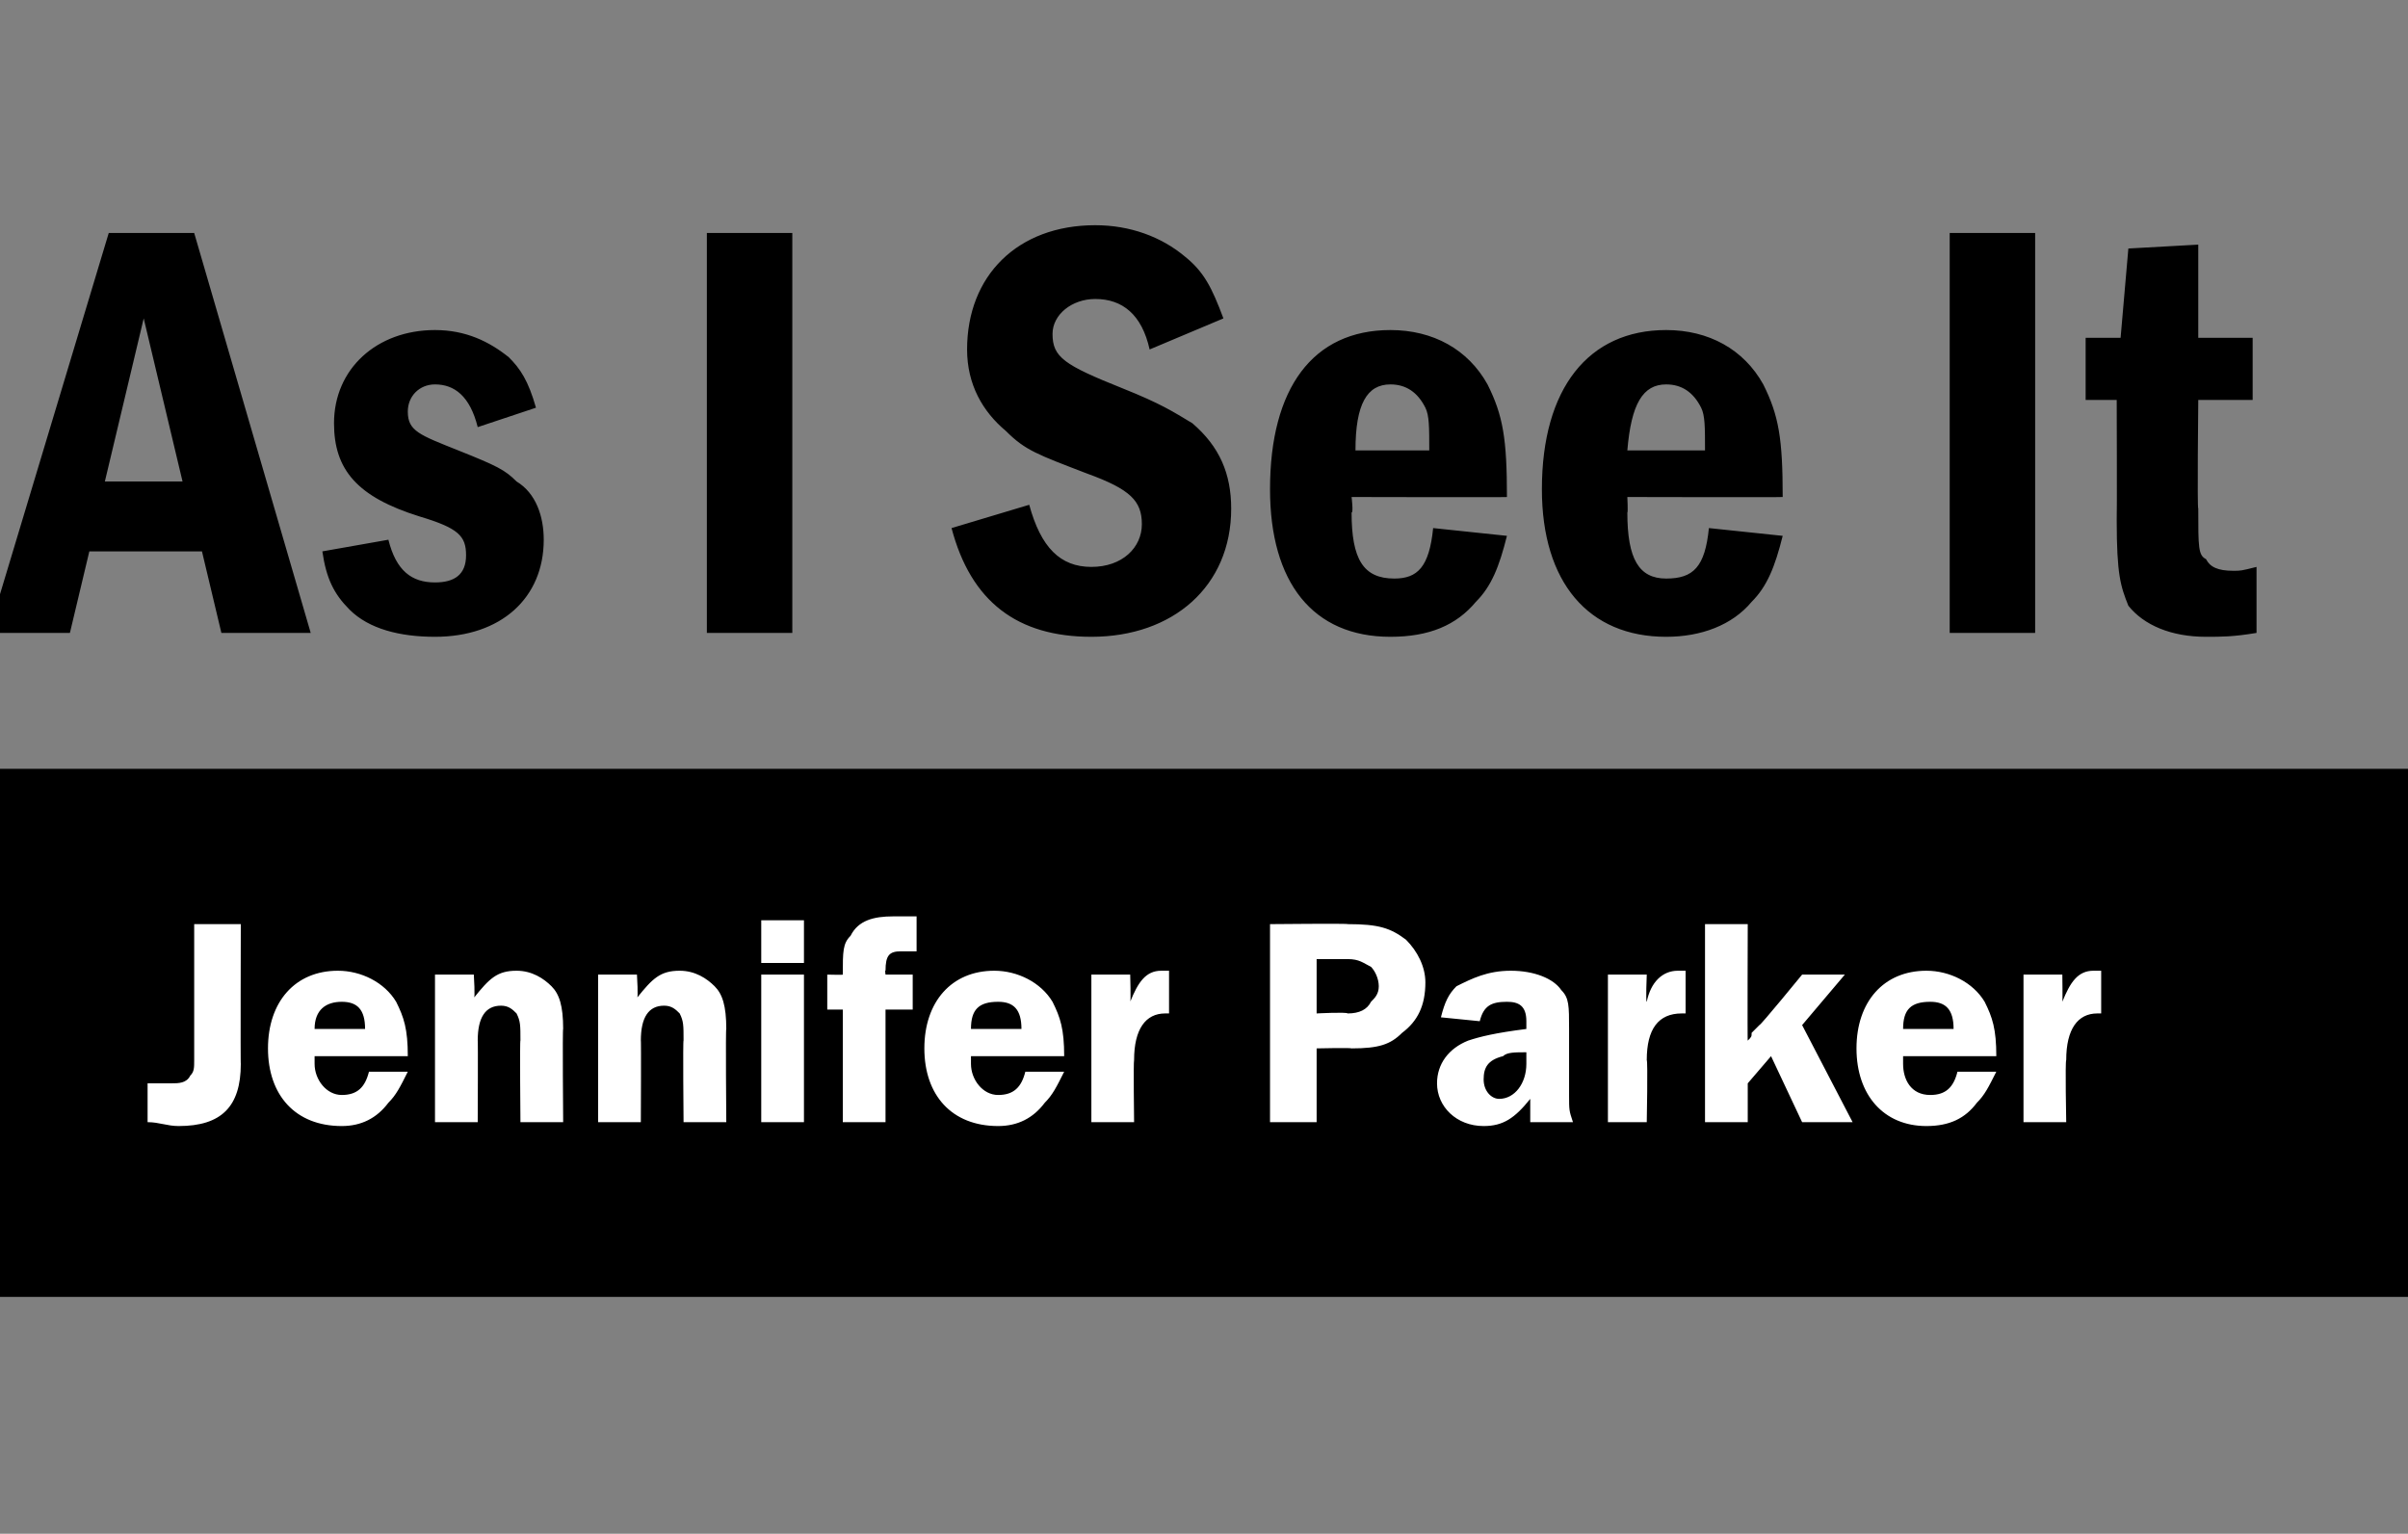
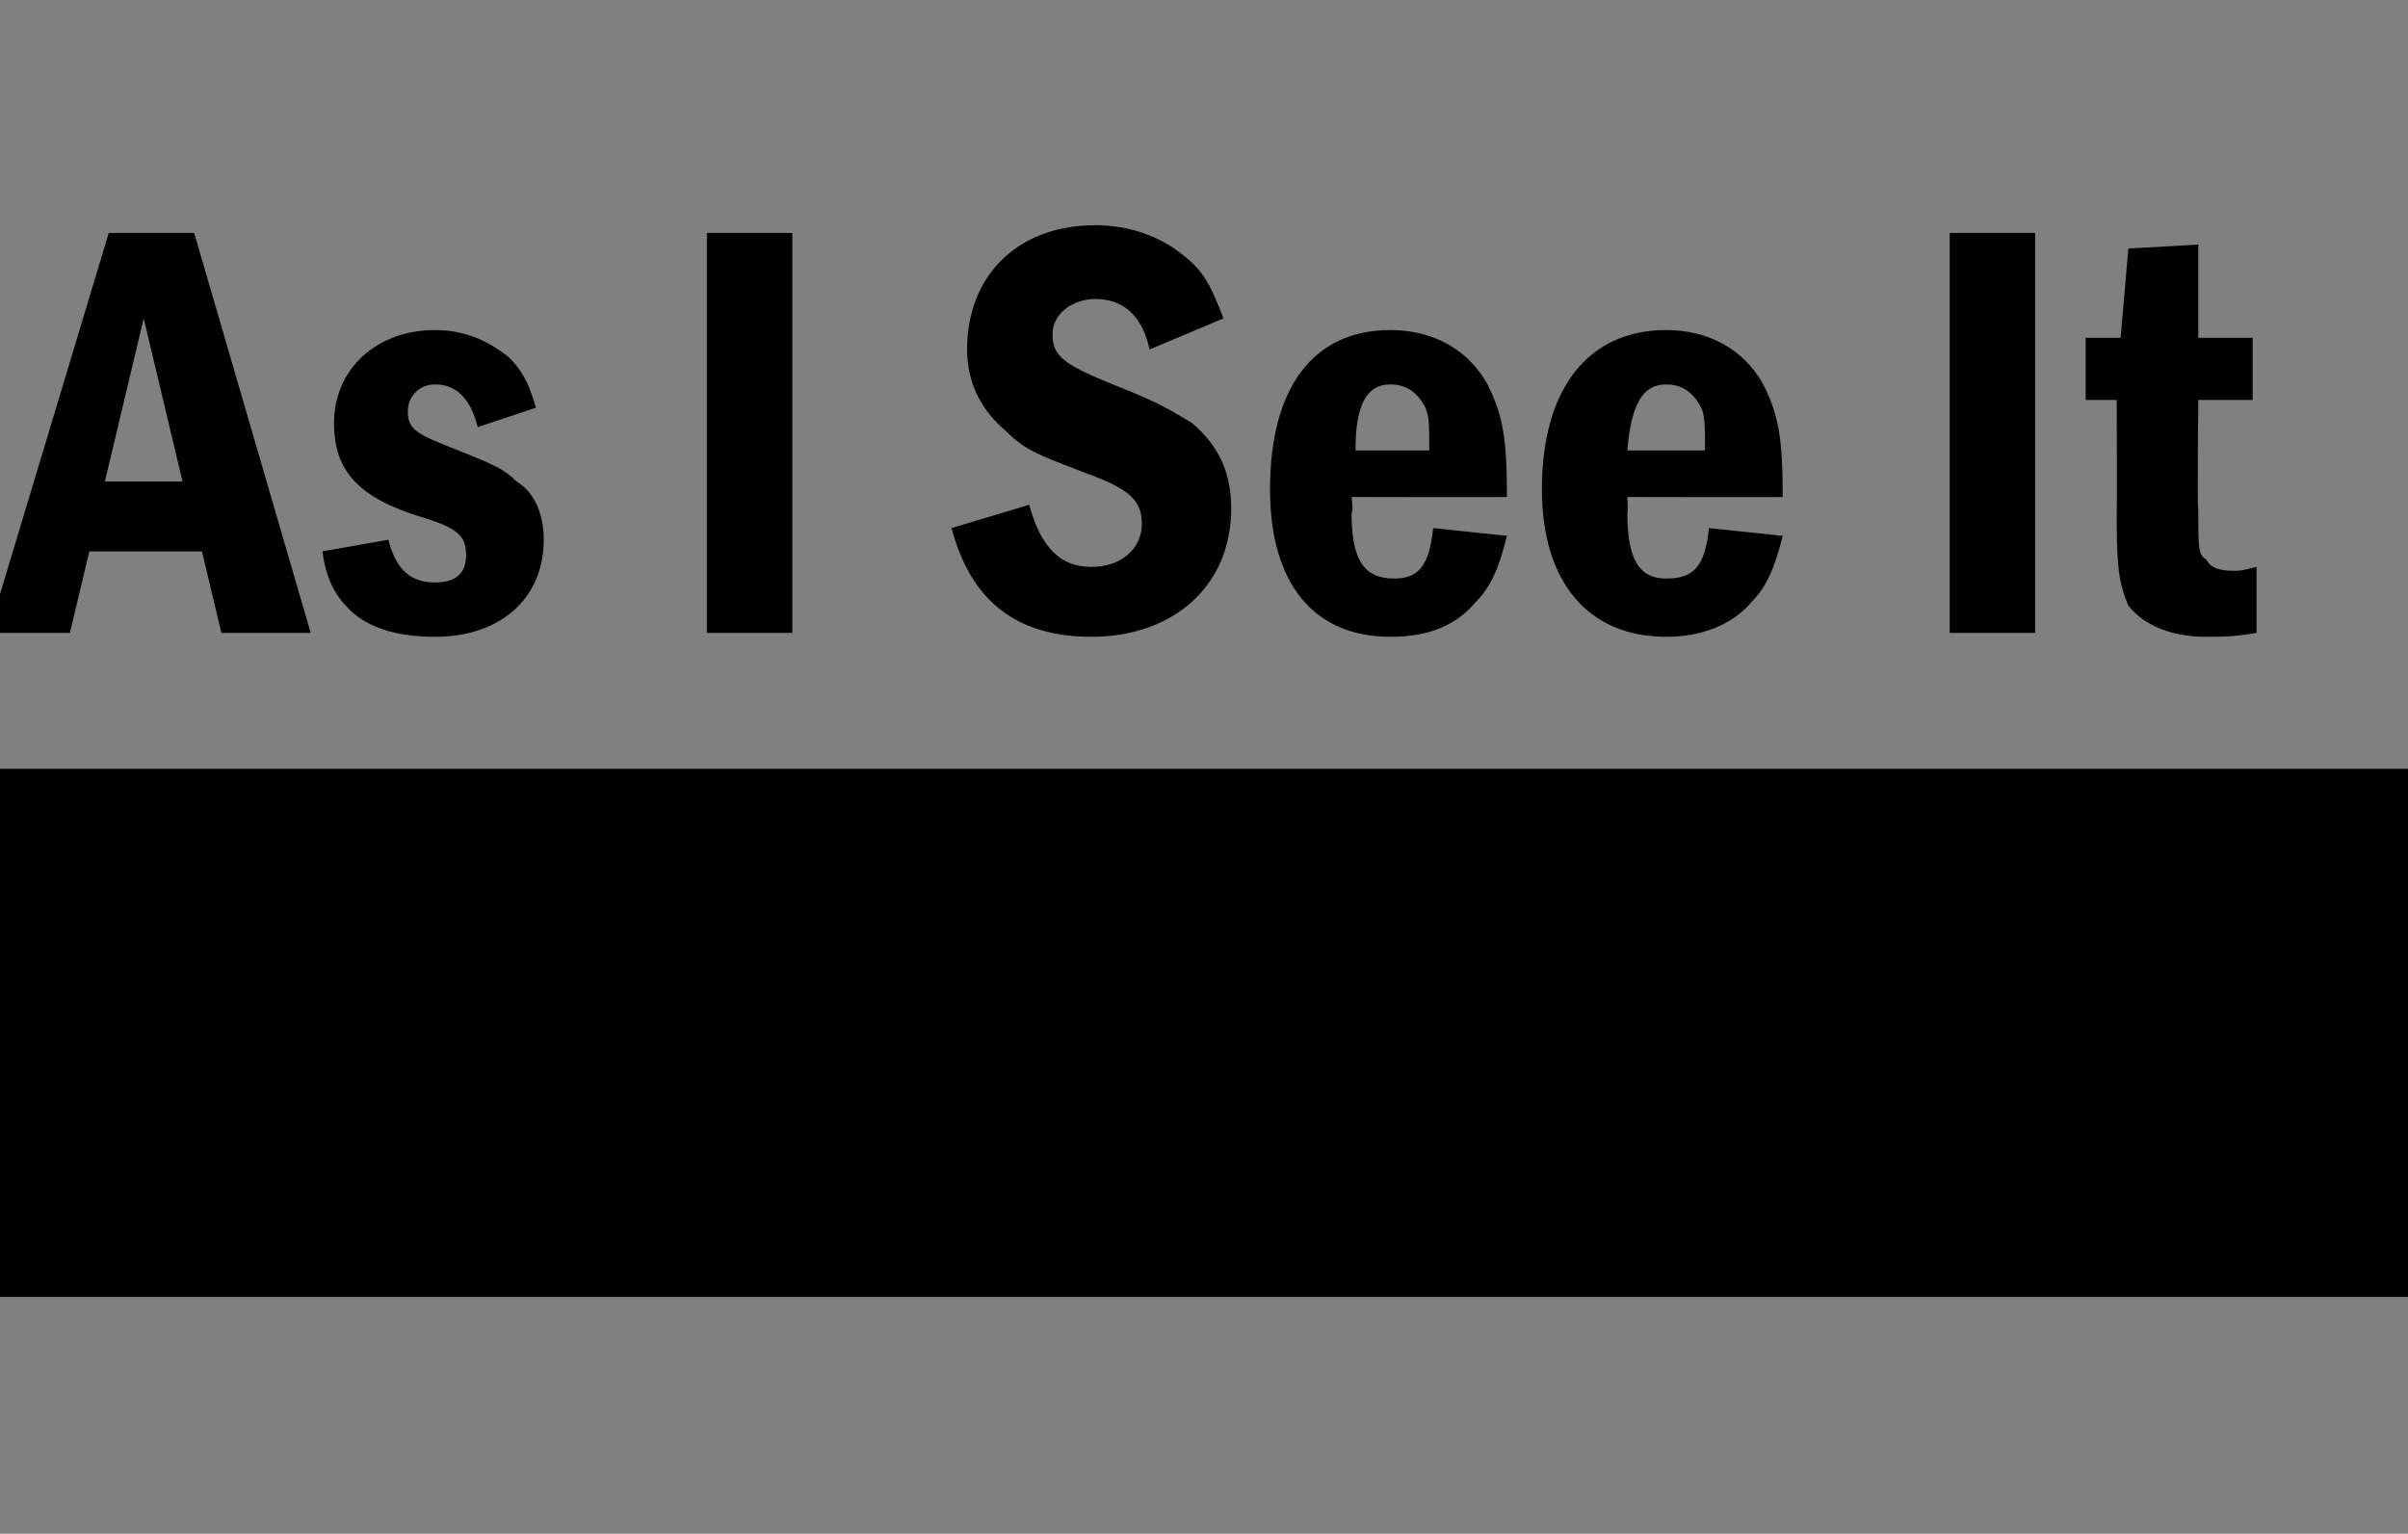
<svg xmlns="http://www.w3.org/2000/svg" version="1.1" width="62px" height="39.5px" viewBox="0 -6 62 39.5" style="top:-6px">
  <rect x="0" y="-6" width="62" height="39.5" fill="#808080" stroke="none" />
  <desc>As I See It Jennifer Parker</desc>
  <defs />
  <g class="svg-paragraph-shading">
    <rect class="svg-paragraph-shade" x="-0.3" y="13.8" width="66" height="13.6" style="fill:#000;" />
  </g>
  <g id="Polygon42402">
-     <path d="M 6.2 21.4 C 6.2 22.5 5.7 23 4.6 23 C 4.3 23 4.1 22.9 3.8 22.9 C 3.8 22.9 3.8 21.9 3.8 21.9 C 4.1 21.9 4.2 21.9 4.4 21.9 C 4.6 21.9 4.8 21.9 4.9 21.7 C 5 21.6 5 21.5 5 21.3 C 5 21.27 5 17.8 5 17.8 L 6.2 17.8 C 6.2 17.8 6.19 21.42 6.2 21.4 Z M 8.1 21.2 C 8.1 21.2 8.1 21.3 8.1 21.4 C 8.1 21.8 8.4 22.2 8.8 22.2 C 9.2 22.2 9.4 22 9.5 21.6 C 9.5 21.6 10.5 21.6 10.5 21.6 C 10.3 22 10.2 22.2 10 22.4 C 9.7 22.8 9.3 23 8.8 23 C 7.6 23 6.9 22.2 6.9 21 C 6.9 19.8 7.6 19 8.7 19 C 9.3 19 9.9 19.3 10.2 19.8 C 10.4 20.2 10.5 20.5 10.5 21.2 C 10.5 21.2 8.1 21.2 8.1 21.2 Z M 9.4 20.5 C 9.4 20 9.2 19.8 8.8 19.8 C 8.4 19.8 8.1 20 8.1 20.5 C 8.1 20.5 9.4 20.5 9.4 20.5 Z M 13.4 22.9 C 13.4 22.9 13.38 20.76 13.4 20.8 C 13.4 20.4 13.4 20.3 13.3 20.1 C 13.2 20 13.1 19.9 12.9 19.9 C 12.5 19.9 12.3 20.2 12.3 20.8 C 12.31 20.76 12.3 22.9 12.3 22.9 L 11.2 22.9 L 11.2 19.1 L 12.2 19.1 C 12.2 19.1 12.24 19.74 12.2 19.7 C 12.6 19.2 12.8 19 13.3 19 C 13.7 19 14 19.2 14.2 19.4 C 14.4 19.6 14.5 19.9 14.5 20.5 C 14.48 20.46 14.5 22.9 14.5 22.9 L 13.4 22.9 Z M 17.6 22.9 C 17.6 22.9 17.58 20.76 17.6 20.8 C 17.6 20.4 17.6 20.3 17.5 20.1 C 17.4 20 17.3 19.9 17.1 19.9 C 16.7 19.9 16.5 20.2 16.5 20.8 C 16.51 20.76 16.5 22.9 16.5 22.9 L 15.4 22.9 L 15.4 19.1 L 16.4 19.1 C 16.4 19.1 16.44 19.74 16.4 19.7 C 16.8 19.2 17 19 17.5 19 C 17.9 19 18.2 19.2 18.4 19.4 C 18.6 19.6 18.7 19.9 18.7 20.5 C 18.68 20.46 18.7 22.9 18.7 22.9 L 17.6 22.9 Z M 20.7 22.9 L 19.6 22.9 L 19.6 19.1 L 20.7 19.1 L 20.7 22.9 Z M 20.7 18.8 L 19.6 18.8 L 19.6 17.7 L 20.7 17.7 L 20.7 18.8 Z M 22.8 22.9 L 21.7 22.9 L 21.7 20 L 21.3 20 L 21.3 19.1 C 21.3 19.1 21.71 19.11 21.7 19.1 C 21.7 18.5 21.7 18.3 21.9 18.1 C 22.1 17.7 22.5 17.6 23 17.6 C 23.2 17.6 23.3 17.6 23.6 17.6 C 23.6 17.6 23.6 18.5 23.6 18.5 C 23.4 18.5 23.3 18.5 23.2 18.5 C 22.9 18.5 22.8 18.6 22.8 19 C 22.78 18.96 22.8 19.1 22.8 19.1 L 23.5 19.1 L 23.5 20 L 22.8 20 L 22.8 22.9 Z M 25 21.2 C 25 21.2 25 21.3 25 21.4 C 25 21.8 25.3 22.2 25.7 22.2 C 26.1 22.2 26.3 22 26.4 21.6 C 26.4 21.6 27.4 21.6 27.4 21.6 C 27.2 22 27.1 22.2 26.9 22.4 C 26.6 22.8 26.2 23 25.7 23 C 24.5 23 23.8 22.2 23.8 21 C 23.8 19.8 24.5 19 25.6 19 C 26.2 19 26.8 19.3 27.1 19.8 C 27.3 20.2 27.4 20.5 27.4 21.2 C 27.4 21.2 25 21.2 25 21.2 Z M 26.3 20.5 C 26.3 20 26.1 19.8 25.7 19.8 C 25.2 19.8 25 20 25 20.5 C 25 20.5 26.3 20.5 26.3 20.5 Z M 28.1 22.9 L 28.1 19.1 L 29.1 19.1 C 29.1 19.1 29.12 19.81 29.1 19.8 C 29.3 19.3 29.5 19 29.9 19 C 30 19 30.1 19 30.1 19 C 30.1 19 30.1 20.1 30.1 20.1 C 30.1 20.1 30 20.1 30 20.1 C 29.5 20.1 29.2 20.5 29.2 21.3 C 29.18 21.34 29.2 22.9 29.2 22.9 L 28.1 22.9 Z M 33.9 22.9 L 32.7 22.9 L 32.7 17.8 C 32.7 17.8 34.73 17.78 34.7 17.8 C 35.5 17.8 35.8 17.9 36.2 18.2 C 36.5 18.5 36.7 18.9 36.7 19.3 C 36.7 19.9 36.5 20.3 36.1 20.6 C 35.8 20.9 35.5 21 34.8 21 C 34.78 20.98 33.9 21 33.9 21 L 33.9 22.9 Z M 34.7 20.1 C 35 20.1 35.2 20 35.3 19.8 C 35.4 19.7 35.5 19.6 35.5 19.4 C 35.5 19.2 35.4 19 35.3 18.9 C 35.1 18.8 35 18.7 34.7 18.7 C 34.67 18.7 33.9 18.7 33.9 18.7 L 33.9 20.1 C 33.9 20.1 34.67 20.06 34.7 20.1 Z M 39.4 22.9 C 39.4 22.6 39.4 22.6 39.4 22.4 C 39.4 22.4 39.4 22.3 39.4 22.3 C 39 22.8 38.7 23 38.2 23 C 37.5 23 37 22.5 37 21.9 C 37 21.4 37.3 21 37.8 20.8 C 38.1 20.7 38.5 20.6 39.3 20.5 C 39.3 20.5 39.3 20.3 39.3 20.3 C 39.3 19.9 39.1 19.8 38.8 19.8 C 38.4 19.8 38.2 19.9 38.1 20.3 C 38.1 20.3 37.1 20.2 37.1 20.2 C 37.2 19.8 37.3 19.6 37.5 19.4 C 37.9 19.2 38.3 19 38.9 19 C 39.5 19 40 19.2 40.2 19.5 C 40.4 19.7 40.4 19.9 40.4 20.5 C 40.4 20.5 40.4 22.2 40.4 22.2 C 40.4 22.6 40.4 22.6 40.5 22.9 C 40.5 22.9 39.4 22.9 39.4 22.9 Z M 39.3 21.1 C 39 21.1 38.8 21.1 38.7 21.2 C 38.3 21.3 38.2 21.5 38.2 21.8 C 38.2 22.1 38.4 22.3 38.6 22.3 C 39 22.3 39.3 21.9 39.3 21.4 C 39.3 21.4 39.3 21.1 39.3 21.1 Z M 41.4 22.9 L 41.4 19.1 L 42.4 19.1 C 42.4 19.1 42.37 19.81 42.4 19.8 C 42.5 19.3 42.8 19 43.2 19 C 43.2 19 43.3 19 43.4 19 C 43.4 19 43.4 20.1 43.4 20.1 C 43.3 20.1 43.3 20.1 43.3 20.1 C 42.7 20.1 42.4 20.5 42.4 21.3 C 42.43 21.34 42.4 22.9 42.4 22.9 L 41.4 22.9 Z M 47.7 22.9 L 46.4 22.9 L 45.6 21.2 L 45 21.9 L 45 22.9 L 43.9 22.9 L 43.9 17.8 L 45 17.8 C 45 17.8 44.99 20.84 45 20.8 C 45.1 20.7 45.1 20.7 45.1 20.6 C 45.2 20.5 45.3 20.4 45.3 20.4 C 45.33 20.41 46.4 19.1 46.4 19.1 L 47.5 19.1 L 46.4 20.4 L 47.7 22.9 Z M 49 21.2 C 49 21.2 49 21.3 49 21.4 C 49 21.8 49.2 22.2 49.7 22.2 C 50.1 22.2 50.3 22 50.4 21.6 C 50.4 21.6 51.4 21.6 51.4 21.6 C 51.2 22 51.1 22.2 50.9 22.4 C 50.6 22.8 50.2 23 49.6 23 C 48.5 23 47.8 22.2 47.8 21 C 47.8 19.8 48.5 19 49.6 19 C 50.2 19 50.8 19.3 51.1 19.8 C 51.3 20.2 51.4 20.5 51.4 21.2 C 51.4 21.2 49 21.2 49 21.2 Z M 50.3 20.5 C 50.3 20 50.1 19.8 49.7 19.8 C 49.2 19.8 49 20 49 20.5 C 49 20.5 50.3 20.5 50.3 20.5 Z M 52.1 22.9 L 52.1 19.1 L 53.1 19.1 C 53.1 19.1 53.11 19.81 53.1 19.8 C 53.3 19.3 53.5 19 53.9 19 C 54 19 54.1 19 54.1 19 C 54.1 19 54.1 20.1 54.1 20.1 C 54.1 20.1 54 20.1 54 20.1 C 53.5 20.1 53.2 20.5 53.2 21.3 C 53.17 21.34 53.2 22.9 53.2 22.9 L 52.1 22.9 Z " stroke="none" fill="#fff" />
-   </g>
+     </g>
  <g id="Polygon42401">
    <path d="M 5 0 L 8 10.3 L 5.7 10.3 L 5.2 8.2 L 2.3 8.2 L 1.8 10.3 L -0.3 10.3 L 2.8 0 L 5 0 Z M 3.7 2.2 L 2.7 6.4 L 4.7 6.4 L 3.7 2.2 Z M 12.3 5 C 12.1 4.2 11.7 3.9 11.2 3.9 C 10.8 3.9 10.5 4.2 10.5 4.6 C 10.5 5.1 10.8 5.2 11.8 5.6 C 12.8 6 13 6.1 13.3 6.4 C 13.8 6.7 14 7.3 14 7.9 C 14 9.4 12.9 10.4 11.2 10.4 C 10.3 10.4 9.5 10.2 9 9.7 C 8.6 9.3 8.4 8.9 8.3 8.2 C 8.3 8.2 10 7.9 10 7.9 C 10.2 8.7 10.6 9 11.2 9 C 11.7 9 12 8.8 12 8.3 C 12 7.8 11.8 7.6 10.8 7.3 C 9.2 6.8 8.6 6.1 8.6 4.9 C 8.6 3.5 9.7 2.5 11.2 2.5 C 12 2.5 12.6 2.8 13.1 3.2 C 13.4 3.5 13.6 3.8 13.8 4.5 C 13.8 4.5 12.3 5 12.3 5 Z M 20.4 0 L 20.4 10.3 L 18.2 10.3 L 18.2 0 L 20.4 0 Z M 29.6 3 C 29.4 2.1 28.9 1.7 28.2 1.7 C 27.6 1.7 27.1 2.1 27.1 2.6 C 27.1 3.2 27.4 3.4 28.9 4 C 29.9 4.4 30.2 4.6 30.7 4.9 C 31.4 5.5 31.7 6.2 31.7 7.1 C 31.7 9.1 30.2 10.4 28.1 10.4 C 26.2 10.4 25 9.5 24.5 7.6 C 24.5 7.6 26.5 7 26.5 7 C 26.8 8.1 27.3 8.6 28.1 8.6 C 28.9 8.6 29.4 8.1 29.4 7.5 C 29.4 6.9 29.1 6.6 28 6.2 C 26.7 5.7 26.4 5.6 25.9 5.1 C 25.3 4.6 24.9 3.9 24.9 3 C 24.9 1.1 26.2 -0.2 28.2 -0.2 C 29.1 -0.2 29.9 0.1 30.5 0.6 C 31 1 31.2 1.4 31.5 2.2 C 31.5 2.2 29.6 3 29.6 3 Z M 34.8 6.8 C 34.8 6.8 34.85 7.21 34.8 7.2 C 34.8 8.4 35.1 8.9 35.9 8.9 C 36.5 8.9 36.8 8.6 36.9 7.6 C 36.9 7.6 38.8 7.8 38.8 7.8 C 38.6 8.6 38.4 9.1 38 9.5 C 37.5 10.1 36.8 10.4 35.8 10.4 C 33.8 10.4 32.7 9 32.7 6.6 C 32.7 4 33.8 2.5 35.8 2.5 C 36.9 2.5 37.8 3 38.3 3.9 C 38.7 4.7 38.8 5.3 38.8 6.8 C 38.83 6.81 34.8 6.8 34.8 6.8 Z M 36.8 5.6 C 36.8 5 36.8 4.7 36.7 4.5 C 36.5 4.1 36.2 3.9 35.8 3.9 C 35.2 3.9 34.9 4.4 34.9 5.6 C 34.9 5.6 36.8 5.6 36.8 5.6 Z M 41.9 6.8 C 41.9 6.8 41.92 7.21 41.9 7.2 C 41.9 8.4 42.2 8.9 42.9 8.9 C 43.6 8.9 43.9 8.6 44 7.6 C 44 7.6 45.9 7.8 45.9 7.8 C 45.7 8.6 45.5 9.1 45.1 9.5 C 44.6 10.1 43.8 10.4 42.9 10.4 C 40.9 10.4 39.7 9 39.7 6.6 C 39.7 4 40.9 2.5 42.9 2.5 C 44 2.5 44.9 3 45.4 3.9 C 45.8 4.7 45.9 5.3 45.9 6.8 C 45.91 6.81 41.9 6.8 41.9 6.8 Z M 43.9 5.6 C 43.9 5 43.9 4.7 43.8 4.5 C 43.6 4.1 43.3 3.9 42.9 3.9 C 42.3 3.9 42 4.4 41.9 5.6 C 41.9 5.6 43.9 5.6 43.9 5.6 Z M 52.4 0 L 52.4 10.3 L 50.2 10.3 L 50.2 0 L 52.4 0 Z M 56.6 0.3 L 56.6 2.7 L 58 2.7 L 58 4.3 L 56.6 4.3 C 56.6 4.3 56.57 7.12 56.6 7.1 C 56.6 8.1 56.6 8.3 56.8 8.4 C 56.9 8.6 57.1 8.7 57.5 8.7 C 57.7 8.7 57.7 8.7 58.1 8.6 C 58.1 8.6 58.1 10.3 58.1 10.3 C 57.5 10.4 57.2 10.4 56.8 10.4 C 55.9 10.4 55.2 10.1 54.8 9.6 C 54.6 9.1 54.5 8.8 54.5 7.4 C 54.51 7.35 54.5 4.3 54.5 4.3 L 53.7 4.3 L 53.7 2.7 L 54.6 2.7 L 54.8 0.4 L 56.6 0.3 Z " stroke="none" fill="#000" />
  </g>
</svg>